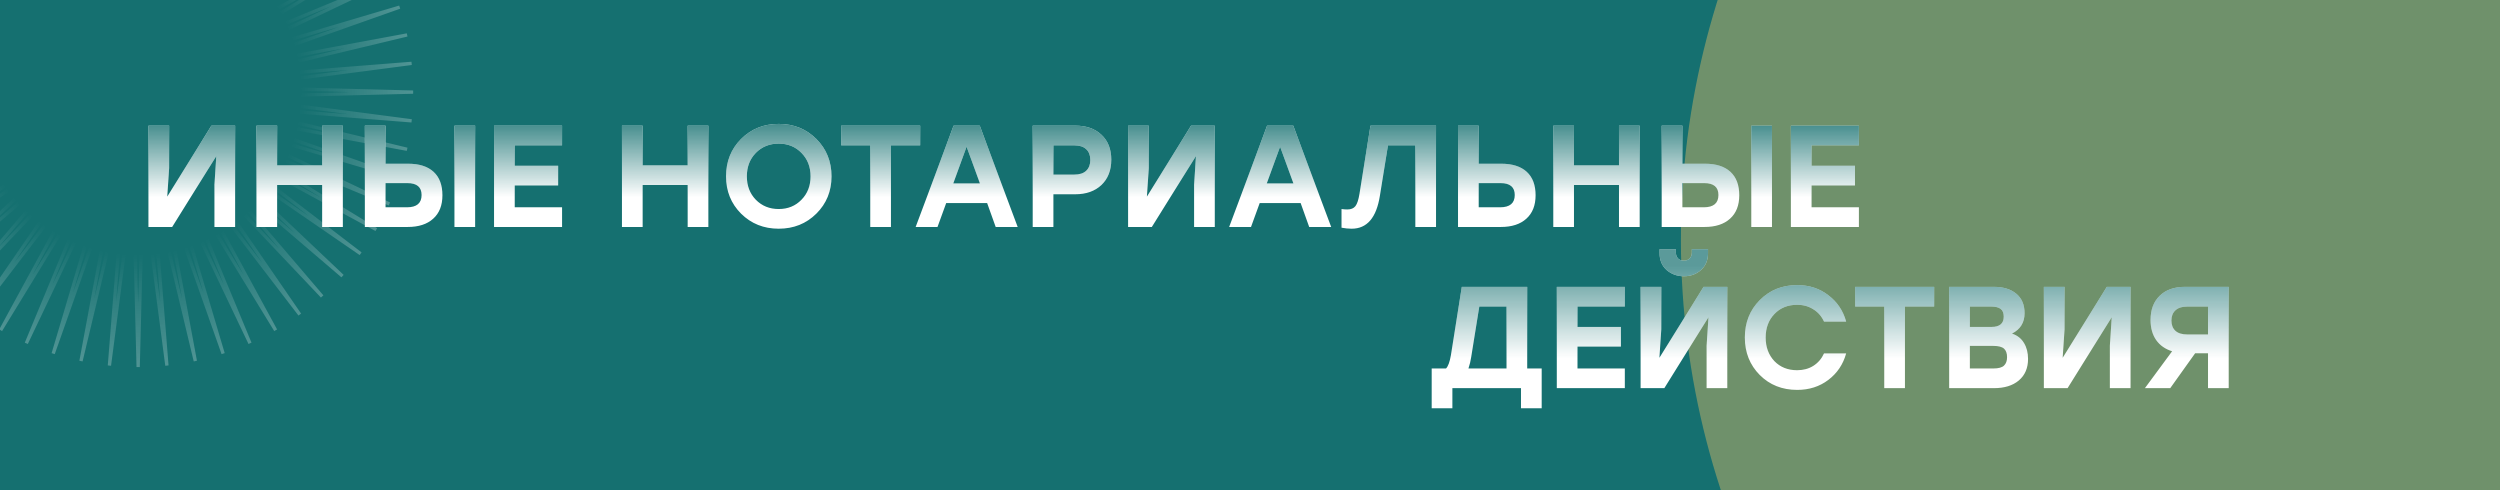
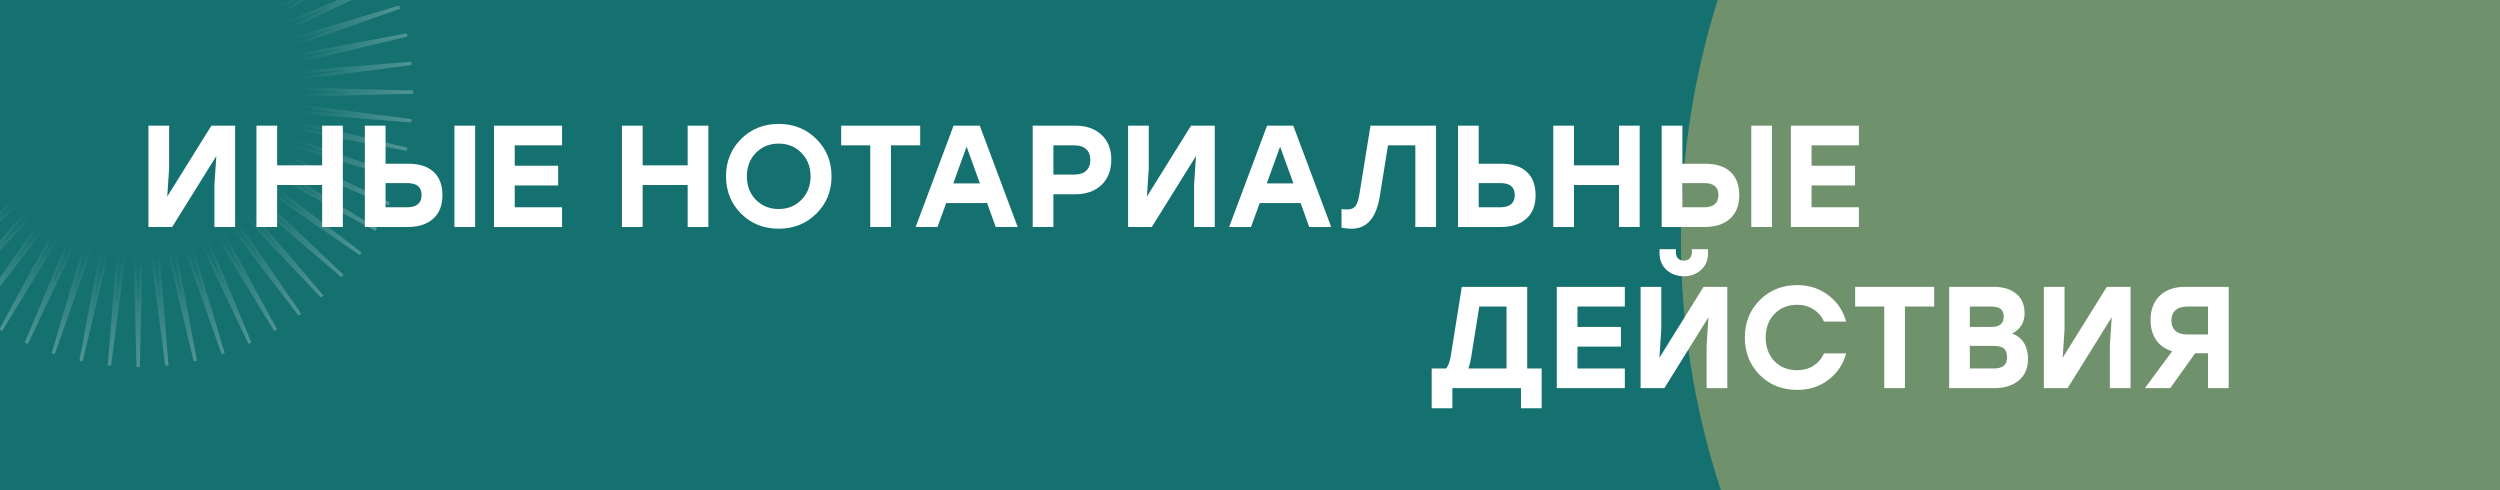
<svg xmlns="http://www.w3.org/2000/svg" width="760" height="149" viewBox="0 0 760 149" fill="none">
  <g clip-path="url(#clip0)">
    <rect width="760" height="149" fill="#157070" />
    <g opacity="0.7" filter="url(#filter0_f)">
      <ellipse cx="735" cy="73" rx="224" ry="234" fill="#96A06A" />
    </g>
    <path opacity="0.4" d="M41.05 -18.702L42 -55.584L42.95 -18.702C42.998 -16.853 45.696 -16.712 45.937 -18.546L50.737 -55.126L47.827 -18.347C47.681 -16.503 50.35 -16.08 50.781 -17.879L59.378 -53.757L52.639 -17.484C52.301 -15.665 54.911 -14.966 55.528 -16.71L67.829 -51.493L57.335 -16.123C56.809 -14.35 59.332 -13.381 60.127 -15.051L75.997 -48.358L61.863 -14.278C61.155 -12.569 63.562 -11.343 64.528 -12.92L83.792 -44.386L66.174 -11.97C65.29 -10.345 67.557 -8.873 68.682 -10.341L91.129 -39.621L70.219 -9.224C69.171 -7.7 71.271 -6 72.544 -7.342L97.928 -34.115L73.956 -6.071C72.754 -4.665 74.665 -2.754 76.071 -3.956L104.115 -27.928L77.342 -2.544C76 -1.271 77.701 0.829 79.224 -0.219L109.621 -21.129L80.341 1.318C78.873 2.443 80.345 4.709 81.97 3.826L114.386 -13.792L82.92 5.472C81.343 6.438 82.57 8.845 84.278 8.137L118.357 -5.997L85.051 9.873C83.381 10.668 84.35 13.191 86.123 12.665L121.493 2.171L86.71 14.472C84.966 15.088 85.665 17.699 87.484 17.361L123.757 10.622L87.879 19.219C86.08 19.65 86.503 22.319 88.347 22.173L125.126 19.263L88.546 24.063C86.712 24.304 86.853 27.002 88.702 27.05L125.584 28L88.702 28.95C86.853 28.998 86.712 31.696 88.546 31.937L125.126 36.737L88.347 33.827C86.503 33.681 86.08 36.35 87.879 36.781L123.757 45.378L87.484 38.639C85.665 38.301 84.966 40.911 86.71 41.528L121.493 53.829L86.123 43.335C84.35 42.809 83.381 45.332 85.051 46.127L118.358 61.997L84.278 47.863C82.57 47.155 81.343 49.562 82.92 50.528L114.386 69.792L81.97 52.174C80.345 51.291 78.873 53.557 80.341 54.682L109.621 77.129L79.224 56.219C77.701 55.171 76 57.271 77.342 58.544L104.115 83.928L76.071 59.956C74.665 58.754 72.754 60.665 73.956 62.071L97.928 90.115L72.544 63.342C71.271 62 69.171 63.7 70.219 65.224L91.129 95.621L68.682 66.341C67.557 64.873 65.291 66.345 66.174 67.97L83.792 100.386L64.528 68.92C63.562 67.343 61.155 68.57 61.863 70.278L75.997 104.358L60.127 71.051C59.332 69.381 56.809 70.35 57.335 72.123L67.829 107.493L55.528 72.71C54.911 70.966 52.301 71.665 52.639 73.484L59.378 109.757L50.781 73.879C50.35 72.08 47.681 72.503 47.827 74.347L50.737 111.126L45.937 74.546C45.696 72.712 42.998 72.853 42.95 74.702L42 111.584L41.05 74.702C41.002 72.853 38.304 72.712 38.063 74.546L33.263 111.126L36.173 74.347C36.319 72.503 33.65 72.08 33.219 73.879L24.622 109.757L31.361 73.484C31.699 71.665 29.088 70.966 28.472 72.71L16.171 107.493L26.665 72.123C27.191 70.35 24.668 69.381 23.872 71.051L8.003 104.357L22.137 70.278C22.845 68.57 20.438 67.343 19.472 68.92L0.208 100.386L17.826 67.97C18.709 66.345 16.443 64.873 15.318 66.341L-7.129 95.621L13.781 65.224C14.829 63.7 12.729 62 11.456 63.342L-13.928 90.115L10.044 62.071C11.246 60.665 9.335 58.754 7.929 59.956L-20.115 83.928L6.658 58.544C8 57.271 6.3 55.171 4.776 56.219L-25.621 77.129L3.659 54.682C5.127 53.557 3.655 51.291 2.03 52.174L-30.386 69.792L1.08 50.528C2.657 49.562 1.43 47.155 -0.278 47.863L-34.358 61.997L-1.051 46.127C0.619 45.332 -0.35 42.809 -2.123 43.335L-37.493 53.829L-2.71 41.528C-0.966 40.911 -1.665 38.301 -3.484 38.639L-39.757 45.378L-3.879 36.781C-2.08 36.35 -2.503 33.681 -4.347 33.827L-41.126 36.737L-4.545 31.937C-2.712 31.696 -2.853 28.998 -4.702 28.95L-41.584 28L-4.702 27.05C-2.853 27.002 -2.712 24.304 -4.545 24.063L-41.126 19.263L-4.347 22.173C-2.503 22.319 -2.08 19.65 -3.879 19.219L-39.757 10.622L-3.484 17.361C-1.665 17.699 -0.966 15.088 -2.71 14.472L-37.493 2.171L-2.123 12.665C-0.349 13.191 0.619 10.668 -1.051 9.873L-34.358 -5.997L-0.278 8.137C1.431 8.845 2.657 6.437 1.08 5.472L-30.386 -13.792L2.03 3.826C3.655 4.709 5.127 2.443 3.659 1.318L-25.621 -21.129L4.776 -0.219C6.3 0.829 8 -1.271 6.658 -2.544L-20.115 -27.928L7.929 -3.956C9.335 -2.754 11.246 -4.665 10.044 -6.071L-13.928 -34.115L11.456 -7.342C12.729 -6 14.829 -7.7 13.781 -9.224L-7.129 -39.621L15.318 -10.341C16.443 -8.873 18.709 -10.345 17.826 -11.97L0.208 -44.386L19.472 -12.92C20.438 -11.343 22.845 -12.569 22.137 -14.278L8.003 -48.358L23.872 -15.051C24.668 -13.381 27.191 -14.35 26.665 -16.123L16.171 -51.493L28.472 -16.71C29.088 -14.966 31.699 -15.665 31.361 -17.484L24.622 -53.757L33.219 -17.879C33.65 -16.08 36.319 -16.503 36.173 -18.347L33.263 -55.126L38.063 -18.546C38.304 -16.712 41.002 -16.853 41.05 -18.702Z" stroke="url(#paint0_radial)" />
    <path d="M464.272 112.016H468.672V124.116H462.38V118H441.524V124.116H435.232V112.016H439.588C440.233 111.371 440.732 110.007 441.084 107.924L444.384 87.2H464.272V112.016ZM447.244 108.54C447.068 109.743 446.789 110.901 446.408 112.016H457.98V93.184H449.708L447.244 108.54ZM493.946 93.184H479.558V99.388H492.758V105.372H479.558V112.016H493.946V118H473.266V87.2H493.946V93.184ZM517.089 82.096C515.652 83.357 513.921 83.988 511.897 83.988C509.873 83.988 508.128 83.357 506.661 82.096C505.224 80.805 504.505 79.089 504.505 76.948V75.76H509.477V76.772C509.477 77.505 509.697 78.107 510.137 78.576C510.577 79.016 511.164 79.236 511.897 79.236C512.631 79.236 513.217 79.016 513.657 78.576C514.097 78.107 514.317 77.505 514.317 76.772V75.76H519.245V76.948C519.245 79.089 518.527 80.805 517.089 82.096ZM517.881 87.2H525.097V118H518.805V105.108L519.377 96.44L505.957 118H498.741V87.2H505.033V100.092L504.461 108.76L517.881 87.2ZM546.358 118.528C541.782 118.528 537.984 117.017 534.962 113.996C531.941 110.945 530.43 107.147 530.43 102.6C530.43 98.053 531.941 94.269 534.962 91.248C537.984 88.197 541.782 86.672 546.358 86.672C549.996 86.672 553.149 87.699 555.818 89.752C558.517 91.776 560.321 94.445 561.23 97.76H554.498C553.765 96.147 552.68 94.9 551.242 94.02C549.834 93.111 548.192 92.656 546.314 92.656C543.498 92.656 541.196 93.595 539.406 95.472C537.646 97.32 536.766 99.696 536.766 102.6C536.766 105.504 537.646 107.895 539.406 109.772C541.196 111.62 543.498 112.544 546.314 112.544C548.192 112.544 549.834 112.104 551.242 111.224C552.68 110.315 553.765 109.053 554.498 107.44H561.23C560.321 110.755 558.517 113.439 555.818 115.492C553.149 117.516 549.996 118.528 546.358 118.528ZM587.99 87.2V93.184H579.102V118H572.81V93.184H563.966V87.2H587.99ZM611.643 101.412C613.256 101.94 614.474 102.893 615.295 104.272C616.116 105.621 616.527 107.235 616.527 109.112C616.527 111.899 615.588 114.084 613.711 115.668C611.863 117.223 609.34 118 606.143 118H592.547V87.2H606.055C608.959 87.2 611.247 87.889 612.919 89.268C614.62 90.647 615.471 92.627 615.471 95.208C615.471 98.053 614.195 100.121 611.643 101.412ZM609.135 96.264C609.135 95.149 608.812 94.357 608.167 93.888C607.551 93.419 606.568 93.184 605.219 93.184H598.839V99.388H605.395C607.888 99.388 609.135 98.347 609.135 96.264ZM606.011 112.016C607.536 112.016 608.607 111.723 609.223 111.136C609.839 110.549 610.147 109.699 610.147 108.584C610.147 107.411 609.839 106.545 609.223 105.988C608.607 105.431 607.522 105.152 605.967 105.152H598.839V112.016H606.011ZM640.471 87.2H647.687V118H641.395V105.108L641.967 96.44L628.547 118H621.331V87.2H627.623V100.092L627.051 108.76L640.471 87.2ZM664.284 87.2H677.528V118H671.236V107.396H667.32L659.752 118H652.052L660.324 106.78C658.242 106.135 656.628 105.005 655.484 103.392C654.34 101.749 653.768 99.711 653.768 97.276C653.768 94.167 654.692 91.717 656.54 89.928C658.388 88.109 660.97 87.2 664.284 87.2ZM664.944 101.676H671.236V93.184H664.944C663.36 93.184 662.158 93.565 661.336 94.328C660.515 95.091 660.104 96.132 660.104 97.452C660.104 98.772 660.515 99.813 661.336 100.576C662.158 101.309 663.36 101.676 664.944 101.676Z" fill="white" />
-     <path d="M464.272 112.016H468.672V124.116H462.38V118H441.524V124.116H435.232V112.016H439.588C440.233 111.371 440.732 110.007 441.084 107.924L444.384 87.2H464.272V112.016ZM447.244 108.54C447.068 109.743 446.789 110.901 446.408 112.016H457.98V93.184H449.708L447.244 108.54ZM493.946 93.184H479.558V99.388H492.758V105.372H479.558V112.016H493.946V118H473.266V87.2H493.946V93.184ZM517.089 82.096C515.652 83.357 513.921 83.988 511.897 83.988C509.873 83.988 508.128 83.357 506.661 82.096C505.224 80.805 504.505 79.089 504.505 76.948V75.76H509.477V76.772C509.477 77.505 509.697 78.107 510.137 78.576C510.577 79.016 511.164 79.236 511.897 79.236C512.631 79.236 513.217 79.016 513.657 78.576C514.097 78.107 514.317 77.505 514.317 76.772V75.76H519.245V76.948C519.245 79.089 518.527 80.805 517.089 82.096ZM517.881 87.2H525.097V118H518.805V105.108L519.377 96.44L505.957 118H498.741V87.2H505.033V100.092L504.461 108.76L517.881 87.2ZM546.358 118.528C541.782 118.528 537.984 117.017 534.962 113.996C531.941 110.945 530.43 107.147 530.43 102.6C530.43 98.053 531.941 94.269 534.962 91.248C537.984 88.197 541.782 86.672 546.358 86.672C549.996 86.672 553.149 87.699 555.818 89.752C558.517 91.776 560.321 94.445 561.23 97.76H554.498C553.765 96.147 552.68 94.9 551.242 94.02C549.834 93.111 548.192 92.656 546.314 92.656C543.498 92.656 541.196 93.595 539.406 95.472C537.646 97.32 536.766 99.696 536.766 102.6C536.766 105.504 537.646 107.895 539.406 109.772C541.196 111.62 543.498 112.544 546.314 112.544C548.192 112.544 549.834 112.104 551.242 111.224C552.68 110.315 553.765 109.053 554.498 107.44H561.23C560.321 110.755 558.517 113.439 555.818 115.492C553.149 117.516 549.996 118.528 546.358 118.528ZM587.99 87.2V93.184H579.102V118H572.81V93.184H563.966V87.2H587.99ZM611.643 101.412C613.256 101.94 614.474 102.893 615.295 104.272C616.116 105.621 616.527 107.235 616.527 109.112C616.527 111.899 615.588 114.084 613.711 115.668C611.863 117.223 609.34 118 606.143 118H592.547V87.2H606.055C608.959 87.2 611.247 87.889 612.919 89.268C614.62 90.647 615.471 92.627 615.471 95.208C615.471 98.053 614.195 100.121 611.643 101.412ZM609.135 96.264C609.135 95.149 608.812 94.357 608.167 93.888C607.551 93.419 606.568 93.184 605.219 93.184H598.839V99.388H605.395C607.888 99.388 609.135 98.347 609.135 96.264ZM606.011 112.016C607.536 112.016 608.607 111.723 609.223 111.136C609.839 110.549 610.147 109.699 610.147 108.584C610.147 107.411 609.839 106.545 609.223 105.988C608.607 105.431 607.522 105.152 605.967 105.152H598.839V112.016H606.011ZM640.471 87.2H647.687V118H641.395V105.108L641.967 96.44L628.547 118H621.331V87.2H627.623V100.092L627.051 108.76L640.471 87.2ZM664.284 87.2H677.528V118H671.236V107.396H667.32L659.752 118H652.052L660.324 106.78C658.242 106.135 656.628 105.005 655.484 103.392C654.34 101.749 653.768 99.711 653.768 97.276C653.768 94.167 654.692 91.717 656.54 89.928C658.388 88.109 660.97 87.2 664.284 87.2ZM664.944 101.676H671.236V93.184H664.944C663.36 93.184 662.158 93.565 661.336 94.328C660.515 95.091 660.104 96.132 660.104 97.452C660.104 98.772 660.515 99.813 661.336 100.576C662.158 101.309 663.36 101.676 664.944 101.676Z" fill="url(#paint1_linear)" fill-opacity="0.7" />
    <path d="M64.264 38.2H71.48V69H65.188V56.108L65.76 47.44L52.34 69H45.124V38.2H51.416V51.092L50.844 59.76L64.264 38.2ZM97.933 38.2H104.225V69H97.933V56.24H84.249V69H77.957V38.2H84.249V50.256H97.933V38.2ZM124.07 49.772C127.444 49.772 130.025 50.593 131.814 52.236C133.604 53.879 134.498 56.255 134.498 59.364C134.498 62.444 133.56 64.82 131.682 66.492C129.834 68.164 127.253 69 123.938 69H110.914V38.2H117.206V49.772H124.07ZM138.15 38.2H144.442V69H138.15V38.2ZM123.718 63.016C126.681 63.016 128.162 61.769 128.162 59.276C128.162 56.871 126.725 55.668 123.85 55.668H117.206V63.016H123.718ZM170.868 44.184H156.48V50.388H169.68V56.372H156.48V63.016H170.868V69H150.188V38.2H170.868V44.184ZM209.05 38.2H215.342V69H209.05V56.24H195.366V69H189.074V38.2H195.366V50.256H209.05V38.2ZM225.288 42.248C228.368 39.197 232.181 37.672 236.728 37.672C241.274 37.672 245.088 39.197 248.168 42.248C251.248 45.299 252.788 49.083 252.788 53.6C252.788 58.117 251.248 61.901 248.168 64.952C245.088 68.003 241.274 69.528 236.728 69.528C232.181 69.528 228.368 68.003 225.288 64.952C222.237 61.901 220.712 58.117 220.712 53.6C220.712 49.083 222.237 45.299 225.288 42.248ZM243.636 46.472C241.817 44.595 239.514 43.656 236.728 43.656C233.941 43.656 231.624 44.595 229.776 46.472C227.957 48.349 227.048 50.725 227.048 53.6C227.048 56.475 227.957 58.851 229.776 60.728C231.624 62.605 233.941 63.544 236.728 63.544C239.514 63.544 241.817 62.605 243.636 60.728C245.484 58.851 246.408 56.475 246.408 53.6C246.408 50.725 245.484 48.349 243.636 46.472ZM279.736 38.2V44.184H270.848V69H264.556V44.184H255.712V38.2H279.736ZM302.689 69L300.093 61.74H287.641L285.001 69H278.357L289.885 38.2H297.849L309.377 69H302.689ZM289.797 55.756H297.893L293.845 44.58L289.797 55.756ZM326.878 38.2C330.222 38.2 332.876 39.124 334.842 40.972C336.836 42.82 337.834 45.343 337.834 48.54C337.834 51.767 336.836 54.333 334.842 56.24C332.847 58.117 330.192 59.056 326.878 59.056H320.234V69H313.942V38.2H326.878ZM326.614 53.072C328.198 53.072 329.4 52.676 330.222 51.884C331.043 51.092 331.454 50.007 331.454 48.628C331.454 47.22 331.043 46.135 330.222 45.372C329.4 44.58 328.198 44.184 326.614 44.184H320.234V53.072H326.614ZM362.08 38.2H369.296V69H363.004V56.108L363.576 47.44L350.156 69H342.94V38.2H349.232V51.092L348.66 59.76L362.08 38.2ZM397.994 69L395.398 61.74H382.946L380.306 69H373.662L385.19 38.2H393.154L404.682 69H397.994ZM385.102 55.756H393.198L389.15 44.58L385.102 55.756ZM416.622 38.2H436.554V69H430.262V44.184H421.946L419.482 59.54C418.426 66.199 415.566 69.528 410.902 69.528C409.934 69.528 408.907 69.425 407.822 69.22V63.544C408.409 63.632 408.995 63.676 409.582 63.676C410.697 63.676 411.518 63.339 412.046 62.664C412.574 61.989 412.985 60.743 413.278 58.924L416.622 38.2ZM456.391 49.772C459.764 49.772 462.345 50.593 464.135 52.236C465.924 53.879 466.819 56.255 466.819 59.364C466.819 62.444 465.88 64.82 464.003 66.492C462.155 68.164 459.573 69 456.259 69H443.235V38.2H449.527V49.772H456.391ZM456.039 63.016C459.001 63.016 460.483 61.769 460.483 59.276C460.483 56.871 459.045 55.668 456.171 55.668H449.527V63.016H456.039ZM492.172 38.2H498.464V69H492.172V56.24H478.488V69H472.196V38.2H478.488V50.256H492.172V38.2ZM518.309 49.772C521.682 49.772 524.263 50.593 526.053 52.236C527.842 53.879 528.737 56.255 528.737 59.364C528.737 62.444 527.798 64.82 525.921 66.492C524.073 68.164 521.491 69 518.177 69H505.153V38.2H511.445V49.772H518.309ZM532.389 38.2H538.681V69H532.389V38.2ZM517.957 63.016C520.919 63.016 522.401 61.769 522.401 59.276C522.401 56.871 520.963 55.668 518.089 55.668H511.445V63.016H517.957ZM565.106 44.184H550.718V50.388H563.918V56.372H550.718V63.016H565.106V69H544.426V38.2H565.106V44.184Z" fill="white" />
-     <path d="M64.264 38.2H71.48V69H65.188V56.108L65.76 47.44L52.34 69H45.124V38.2H51.416V51.092L50.844 59.76L64.264 38.2ZM97.933 38.2H104.225V69H97.933V56.24H84.249V69H77.957V38.2H84.249V50.256H97.933V38.2ZM124.07 49.772C127.444 49.772 130.025 50.593 131.814 52.236C133.604 53.879 134.498 56.255 134.498 59.364C134.498 62.444 133.56 64.82 131.682 66.492C129.834 68.164 127.253 69 123.938 69H110.914V38.2H117.206V49.772H124.07ZM138.15 38.2H144.442V69H138.15V38.2ZM123.718 63.016C126.681 63.016 128.162 61.769 128.162 59.276C128.162 56.871 126.725 55.668 123.85 55.668H117.206V63.016H123.718ZM170.868 44.184H156.48V50.388H169.68V56.372H156.48V63.016H170.868V69H150.188V38.2H170.868V44.184ZM209.05 38.2H215.342V69H209.05V56.24H195.366V69H189.074V38.2H195.366V50.256H209.05V38.2ZM225.288 42.248C228.368 39.197 232.181 37.672 236.728 37.672C241.274 37.672 245.088 39.197 248.168 42.248C251.248 45.299 252.788 49.083 252.788 53.6C252.788 58.117 251.248 61.901 248.168 64.952C245.088 68.003 241.274 69.528 236.728 69.528C232.181 69.528 228.368 68.003 225.288 64.952C222.237 61.901 220.712 58.117 220.712 53.6C220.712 49.083 222.237 45.299 225.288 42.248ZM243.636 46.472C241.817 44.595 239.514 43.656 236.728 43.656C233.941 43.656 231.624 44.595 229.776 46.472C227.957 48.349 227.048 50.725 227.048 53.6C227.048 56.475 227.957 58.851 229.776 60.728C231.624 62.605 233.941 63.544 236.728 63.544C239.514 63.544 241.817 62.605 243.636 60.728C245.484 58.851 246.408 56.475 246.408 53.6C246.408 50.725 245.484 48.349 243.636 46.472ZM279.736 38.2V44.184H270.848V69H264.556V44.184H255.712V38.2H279.736ZM302.689 69L300.093 61.74H287.641L285.001 69H278.357L289.885 38.2H297.849L309.377 69H302.689ZM289.797 55.756H297.893L293.845 44.58L289.797 55.756ZM326.878 38.2C330.222 38.2 332.876 39.124 334.842 40.972C336.836 42.82 337.834 45.343 337.834 48.54C337.834 51.767 336.836 54.333 334.842 56.24C332.847 58.117 330.192 59.056 326.878 59.056H320.234V69H313.942V38.2H326.878ZM326.614 53.072C328.198 53.072 329.4 52.676 330.222 51.884C331.043 51.092 331.454 50.007 331.454 48.628C331.454 47.22 331.043 46.135 330.222 45.372C329.4 44.58 328.198 44.184 326.614 44.184H320.234V53.072H326.614ZM362.08 38.2H369.296V69H363.004V56.108L363.576 47.44L350.156 69H342.94V38.2H349.232V51.092L348.66 59.76L362.08 38.2ZM397.994 69L395.398 61.74H382.946L380.306 69H373.662L385.19 38.2H393.154L404.682 69H397.994ZM385.102 55.756H393.198L389.15 44.58L385.102 55.756ZM416.622 38.2H436.554V69H430.262V44.184H421.946L419.482 59.54C418.426 66.199 415.566 69.528 410.902 69.528C409.934 69.528 408.907 69.425 407.822 69.22V63.544C408.409 63.632 408.995 63.676 409.582 63.676C410.697 63.676 411.518 63.339 412.046 62.664C412.574 61.989 412.985 60.743 413.278 58.924L416.622 38.2ZM456.391 49.772C459.764 49.772 462.345 50.593 464.135 52.236C465.924 53.879 466.819 56.255 466.819 59.364C466.819 62.444 465.88 64.82 464.003 66.492C462.155 68.164 459.573 69 456.259 69H443.235V38.2H449.527V49.772H456.391ZM456.039 63.016C459.001 63.016 460.483 61.769 460.483 59.276C460.483 56.871 459.045 55.668 456.171 55.668H449.527V63.016H456.039ZM492.172 38.2H498.464V69H492.172V56.24H478.488V69H472.196V38.2H478.488V50.256H492.172V38.2ZM518.309 49.772C521.682 49.772 524.263 50.593 526.053 52.236C527.842 53.879 528.737 56.255 528.737 59.364C528.737 62.444 527.798 64.82 525.921 66.492C524.073 68.164 521.491 69 518.177 69H505.153V38.2H511.445V49.772H518.309ZM532.389 38.2H538.681V69H532.389V38.2ZM517.957 63.016C520.919 63.016 522.401 61.769 522.401 59.276C522.401 56.871 520.963 55.668 518.089 55.668H511.445V63.016H517.957ZM565.106 44.184H550.718V50.388H563.918V56.372H550.718V63.016H565.106V69H544.426V38.2H565.106V44.184Z" fill="url(#paint2_linear)" />
  </g>
  <defs>
    <filter id="filter0_f" x="127" y="-545" width="1216" height="1236" filterUnits="userSpaceOnUse" color-interpolation-filters="sRGB">
      <feFlood flood-opacity="0" result="BackgroundImageFix" />
      <feBlend mode="normal" in="SourceGraphic" in2="BackgroundImageFix" result="shape" />
      <feGaussianBlur stdDeviation="192" result="effect1_foregroundBlur" />
    </filter>
    <radialGradient id="paint0_radial" cx="0" cy="0" r="1" gradientUnits="userSpaceOnUse" gradientTransform="translate(42 28) rotate(90) scale(103)">
      <stop offset="0.479" stop-color="white" stop-opacity="0" />
      <stop offset="1" stop-color="white" />
    </radialGradient>
    <linearGradient id="paint1_linear" x1="557.5" y1="81" x2="557.5" y2="125" gradientUnits="userSpaceOnUse">
      <stop stop-color="#157070" />
      <stop offset="0.635" stop-color="#157070" stop-opacity="0" />
    </linearGradient>
    <linearGradient id="paint2_linear" x1="304.5" y1="32" x2="304.5" y2="76" gradientUnits="userSpaceOnUse">
      <stop stop-color="#157070" />
      <stop offset="0.635" stop-color="#157070" stop-opacity="0" />
    </linearGradient>
    <clipPath id="clip0">
      <rect width="760" height="149" fill="white" />
    </clipPath>
  </defs>
</svg>